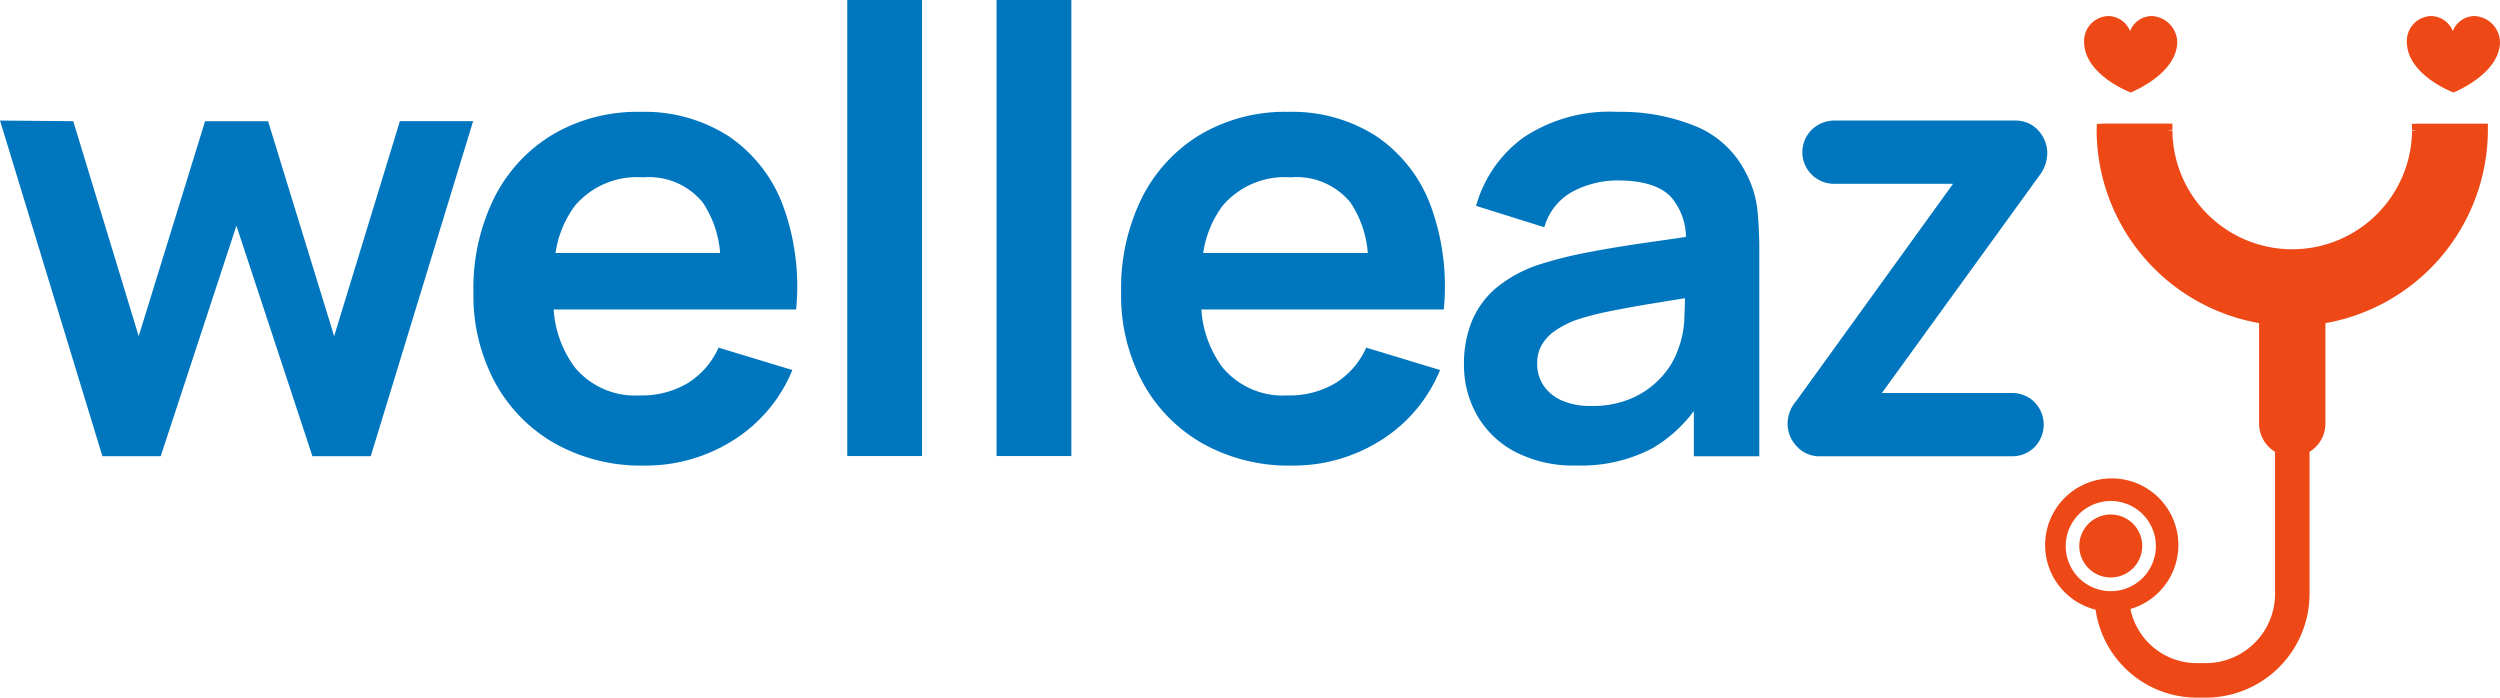
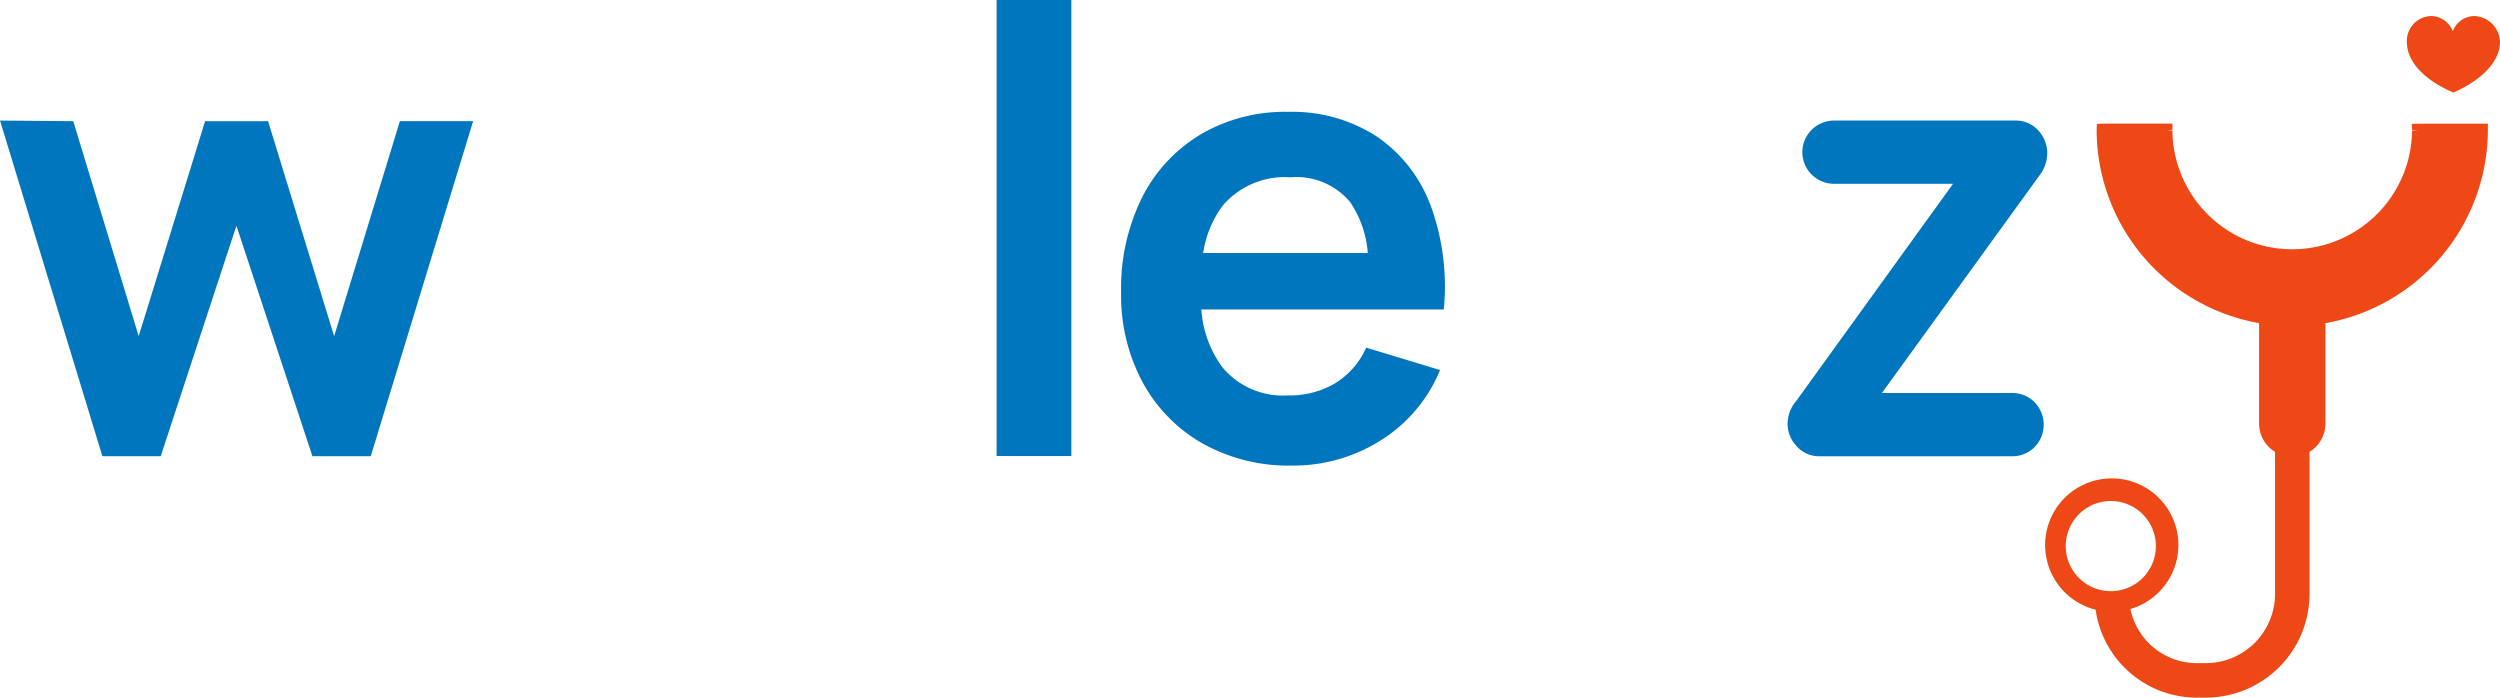
<svg xmlns="http://www.w3.org/2000/svg" width="200.994" height="56.088" viewBox="0 0 200.994 56.088">
  <g id="Group_9343" data-name="Group 9343" transform="translate(-188.535 -872.93)">
    <path id="Path_303" data-name="Path 303" d="M220.685,895.377,215.4,912.662l-5.313-17.284h-5.063l-5.338,17.284-5.263-17.284-5.886-.05,8.23,26.986h4.689l6.086-18.531,6.111,18.531h4.689l8.231-26.937Z" transform="translate(0 -12.706)" fill="#0076be" />
-     <path id="Path_304" data-name="Path 304" d="M297.078,895.669a12.528,12.528,0,0,0-7.121-1.958,13.4,13.4,0,0,0-6.984,1.8,12.411,12.411,0,0,0-4.714,5.051,16.378,16.378,0,0,0-1.7,7.67,14.721,14.721,0,0,0,1.734,7.233,12.522,12.522,0,0,0,4.826,4.914,14.2,14.2,0,0,0,7.183,1.771,13.162,13.162,0,0,0,7.121-2.021,12.055,12.055,0,0,0,4.777-5.662l-5.936-1.8a6.436,6.436,0,0,1-2.482,2.856,7.185,7.185,0,0,1-3.829.985,6.31,6.31,0,0,1-5.238-2.245,8.771,8.771,0,0,1-1.707-4.664H302.5a18.9,18.9,0,0,0-1.072-8.406,11.61,11.61,0,0,0-4.353-5.525m-6.872,3.305a5.605,5.605,0,0,1,4.789,2.02,8.462,8.462,0,0,1,1.4,4.065H283.157a8.427,8.427,0,0,1,1.562-3.8,6.553,6.553,0,0,1,5.487-2.282" transform="translate(-49.96 -11.788)" fill="#0076be" />
-     <rect id="Rectangle_428" data-name="Rectangle 428" width="6.011" height="36.665" transform="translate(256.653 872.93)" fill="#0076be" />
    <rect id="Rectangle_429" data-name="Rectangle 429" width="6.011" height="36.665" transform="translate(268.658 872.93)" fill="#0076be" />
    <path id="Path_305" data-name="Path 305" d="M417.485,895.669a12.528,12.528,0,0,0-7.121-1.958,13.4,13.4,0,0,0-6.984,1.8,12.409,12.409,0,0,0-4.714,5.051,16.378,16.378,0,0,0-1.7,7.67,14.726,14.726,0,0,0,1.734,7.233,12.524,12.524,0,0,0,4.826,4.914,14.2,14.2,0,0,0,7.183,1.771,13.164,13.164,0,0,0,7.121-2.021,12.054,12.054,0,0,0,4.777-5.662l-5.936-1.8a6.439,6.439,0,0,1-2.482,2.856,7.182,7.182,0,0,1-3.828.985,6.31,6.31,0,0,1-5.238-2.245,8.772,8.772,0,0,1-1.707-4.664h19.49a18.9,18.9,0,0,0-1.073-8.406,11.609,11.609,0,0,0-4.352-5.525m-6.872,3.305a5.6,5.6,0,0,1,4.789,2.02,8.459,8.459,0,0,1,1.4,4.065H403.564a8.422,8.422,0,0,1,1.563-3.8,6.552,6.552,0,0,1,5.487-2.282" transform="translate(-118.295 -11.788)" fill="#0076be" />
-     <path id="Path_306" data-name="Path 306" d="M483.419,898.724a7.842,7.842,0,0,0-4.053-3.841,15.915,15.915,0,0,0-6.323-1.172,12.482,12.482,0,0,0-7.57,2.07,10.173,10.173,0,0,0-3.8,5.488l5.487,1.721a4.706,4.706,0,0,1,2.369-2.918,7.774,7.774,0,0,1,3.517-.848q3.018,0,4.29,1.322a5.057,5.057,0,0,1,1.214,3.22c-1.085.16-2.144.314-3.172.459q-2.556.362-4.739.786a33.028,33.028,0,0,0-3.8.948,10.641,10.641,0,0,0-3.491,1.858,7.008,7.008,0,0,0-2,2.694,9.041,9.041,0,0,0-.648,3.5,8.163,8.163,0,0,0,1.035,4.065,7.588,7.588,0,0,0,3.055,2.956,10.136,10.136,0,0,0,4.939,1.11,12.315,12.315,0,0,0,6.073-1.359,11.143,11.143,0,0,0,3.379-3.018V921.4h5.263V904.86a32.318,32.318,0,0,0-.149-3.23,8.186,8.186,0,0,0-.873-2.906m-5.537,14.167a6.22,6.22,0,0,1-1.16,1.97,6.951,6.951,0,0,1-2.307,1.771,7.741,7.741,0,0,1-3.492.723,5.6,5.6,0,0,1-2.382-.449,3.417,3.417,0,0,1-1.459-1.209,3.131,3.131,0,0,1-.5-1.758,2.915,2.915,0,0,1,.386-1.522,3.719,3.719,0,0,1,1.11-1.147,7.642,7.642,0,0,1,1.771-.873,22.905,22.905,0,0,1,2.469-.636q1.4-.286,3.342-.611,1.245-.207,2.807-.455c-.01.458-.026.974-.051,1.565a7.714,7.714,0,0,1-.536,2.631" transform="translate(-154.465 -11.788)" fill="#0076be" />
    <path id="Path_307" data-name="Path 307" d="M540.724,917.964a2.562,2.562,0,0,0-1.854-.734h-10.42l12.684-17.51a2.96,2.96,0,0,0,.612-1.759,2.678,2.678,0,0,0-.687-1.8,2.422,2.422,0,0,0-1.856-.834H524.645a2.583,2.583,0,0,0-1.806.71,2.533,2.533,0,0,0,0,3.665,2.584,2.584,0,0,0,1.807.711h9.524l-12.611,17.467a2.8,2.8,0,0,0-.69,1.849,2.6,2.6,0,0,0,.664,1.706,2.438,2.438,0,0,0,1.926.884h15.41a2.558,2.558,0,0,0,1.855-.735,2.59,2.59,0,0,0,0-3.615Z" transform="translate(-188.616 -12.704)" fill="#0076be" />
    <path id="Path_308" data-name="Path 308" d="M598.7,895.839l-.51.02.019.51h.492l-.493.05a9.634,9.634,0,0,1-19.267-.036h-.492l.493-.052v-.493h-5.6l-.474.023-.019.473v.089a15.808,15.808,0,0,0,13.06,15.453v8.07a2.662,2.662,0,0,0,1.284,2.277v11.423a5.572,5.572,0,0,1-5.566,5.566h-.729a5.45,5.45,0,0,1-5.332-4.353,5.357,5.357,0,1,0-2.8.055,8.225,8.225,0,0,0,8.133,7.071h.729a8.348,8.348,0,0,0,8.338-8.338V922.221a2.663,2.663,0,0,0,1.278-2.273v-8.07a15.81,15.81,0,0,0,13.06-15.461v-.577Zm-24.712,37.587a3.624,3.624,0,1,1,3.624-3.624,3.624,3.624,0,0,1-3.624,3.624" transform="translate(-215.75 -12.968)" fill="#ed4815" />
-     <path id="Path_309" data-name="Path 309" d="M579.717,882.06s3.741-1.477,3.741-4.085a2.155,2.155,0,0,0-2.034-2.06,1.884,1.884,0,0,0-1.76,1.212,1.911,1.911,0,0,0-1.759-1.212,2.01,2.01,0,0,0-1.937,2.06c0,2.688,3.749,4.085,3.749,4.085" transform="translate(-219.877 -1.695)" fill="#ed4815" />
    <path id="Path_310" data-name="Path 310" d="M639.77,882.06s3.741-1.477,3.741-4.085a2.155,2.155,0,0,0-2.034-2.06,1.884,1.884,0,0,0-1.76,1.212,1.911,1.911,0,0,0-1.759-1.212,2.01,2.01,0,0,0-1.937,2.06c0,2.688,3.749,4.085,3.749,4.085" transform="translate(-253.982 -1.695)" fill="#ed4815" />
-     <path id="Path_311" data-name="Path 311" d="M580.135,971.116a2.53,2.53,0,1,1-2.53-2.53,2.53,2.53,0,0,1,2.53,2.53" transform="translate(-219.37 -54.29)" fill="#ed4815" />
  </g>
</svg>